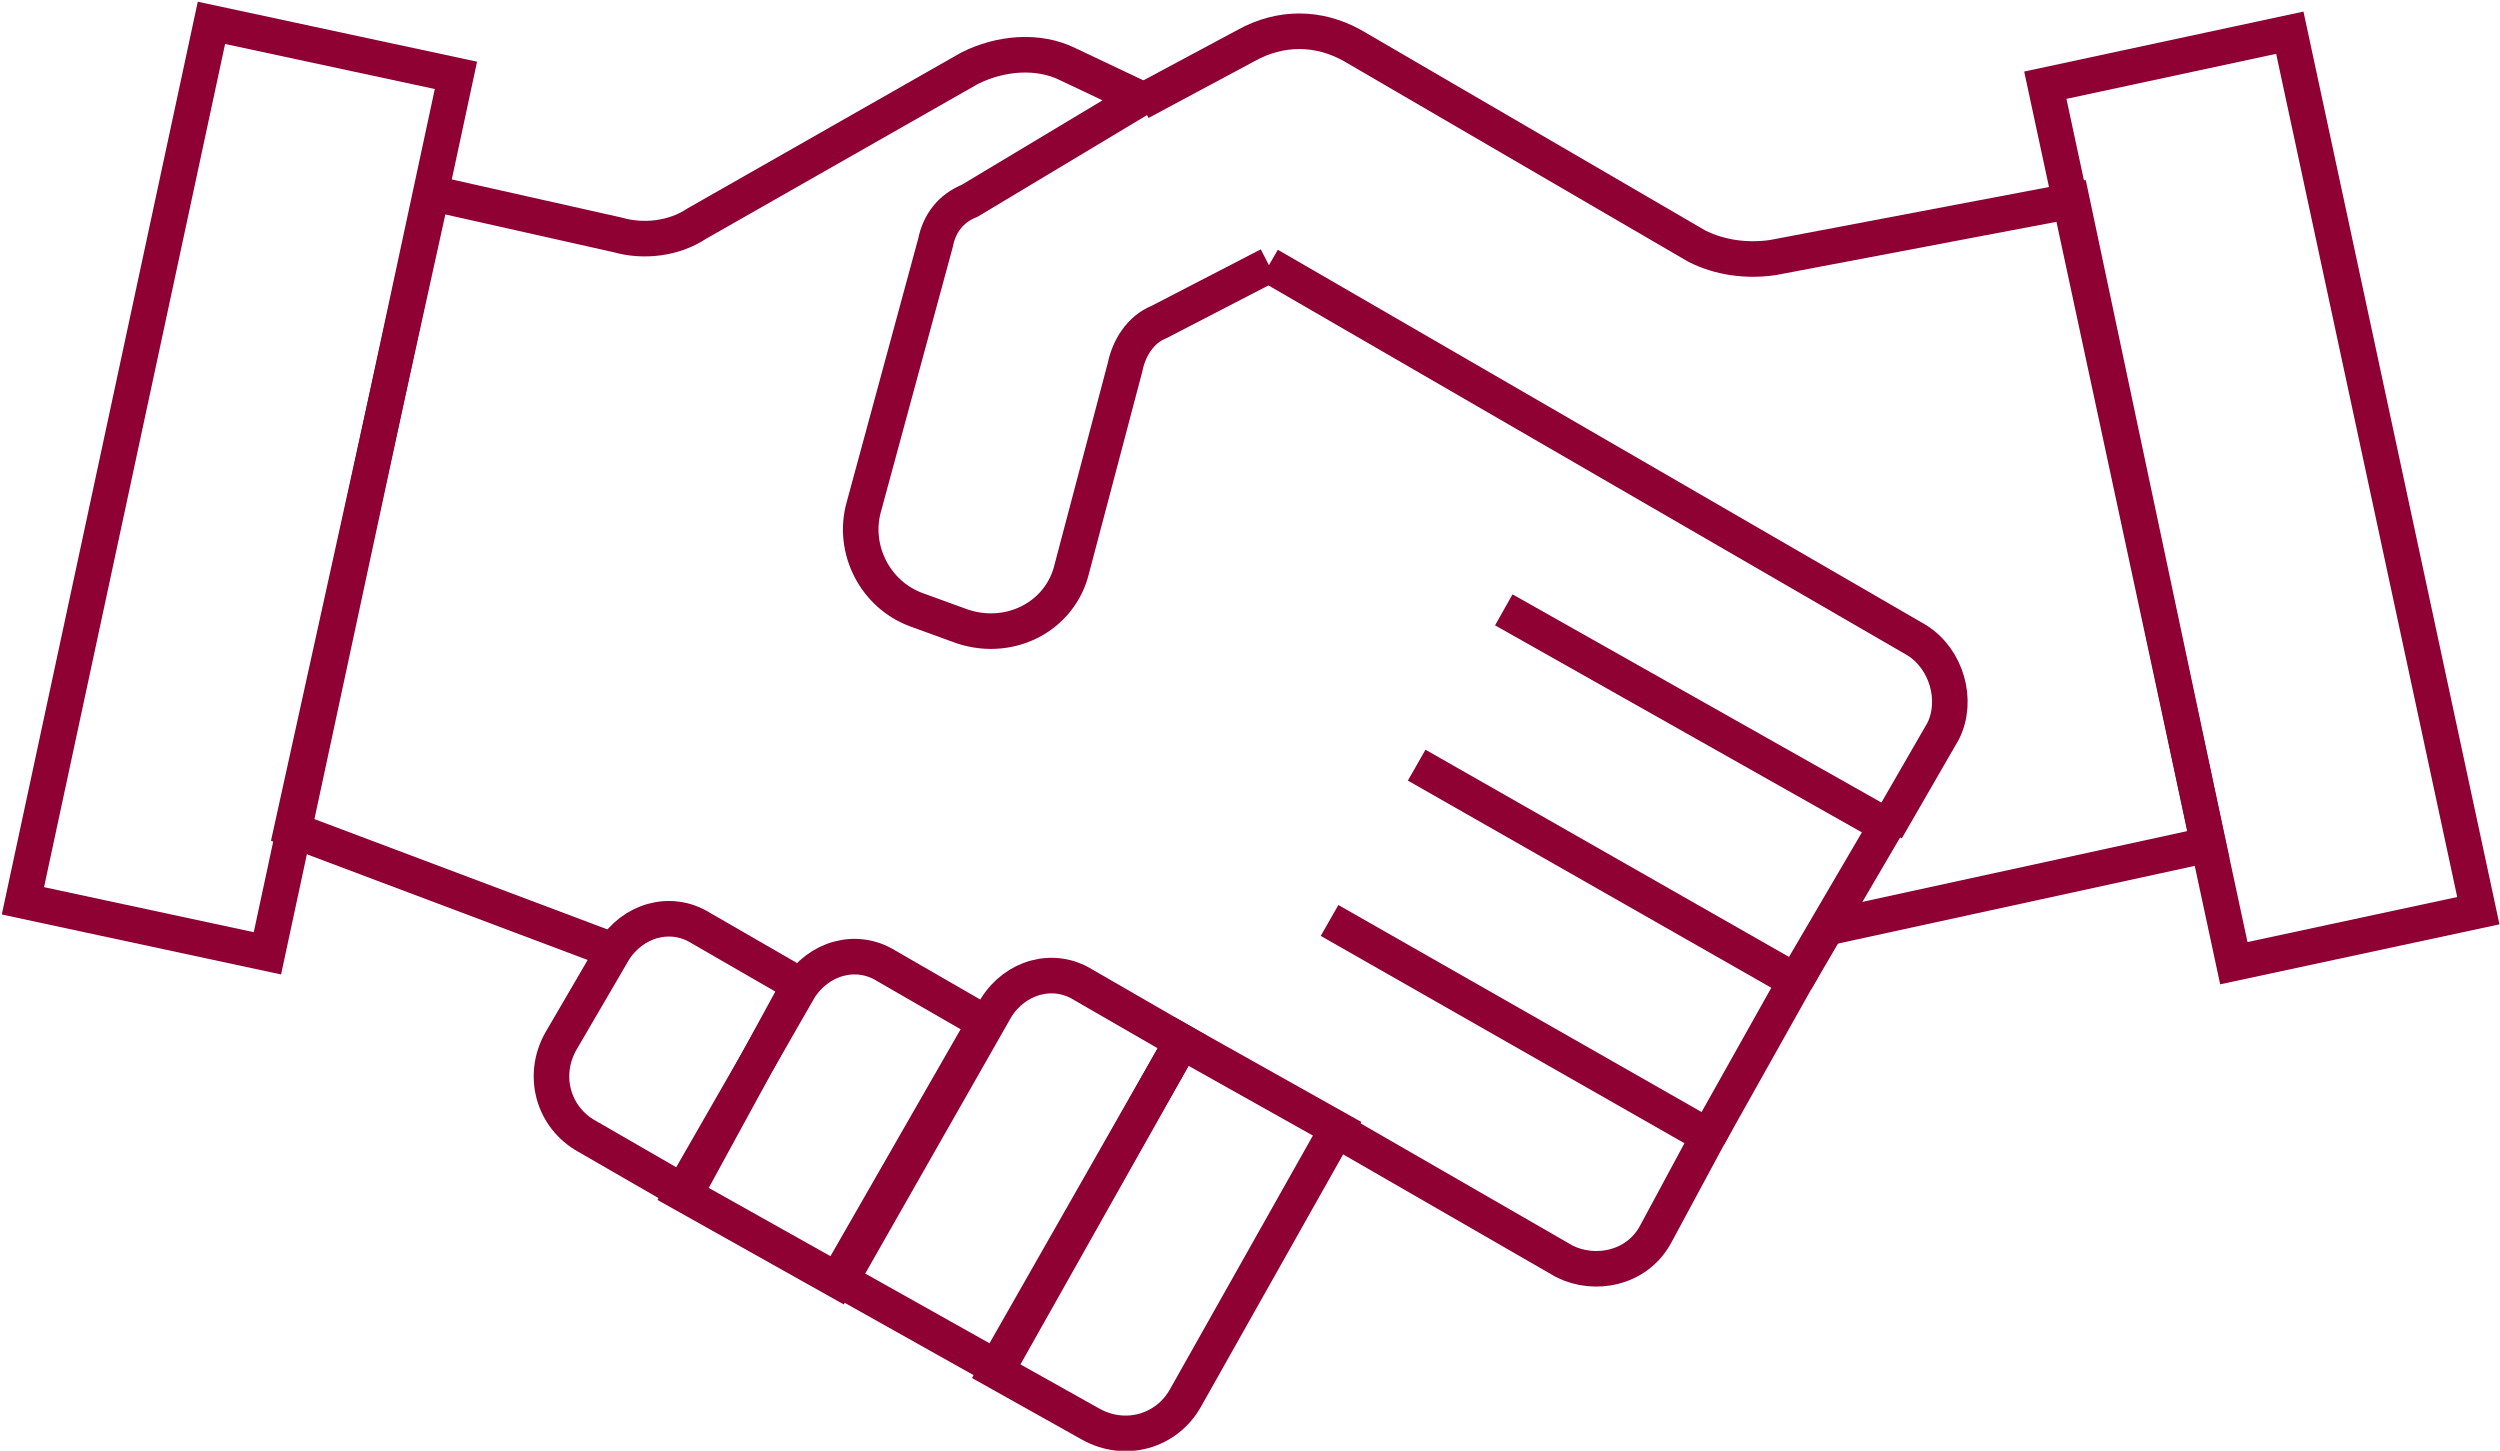
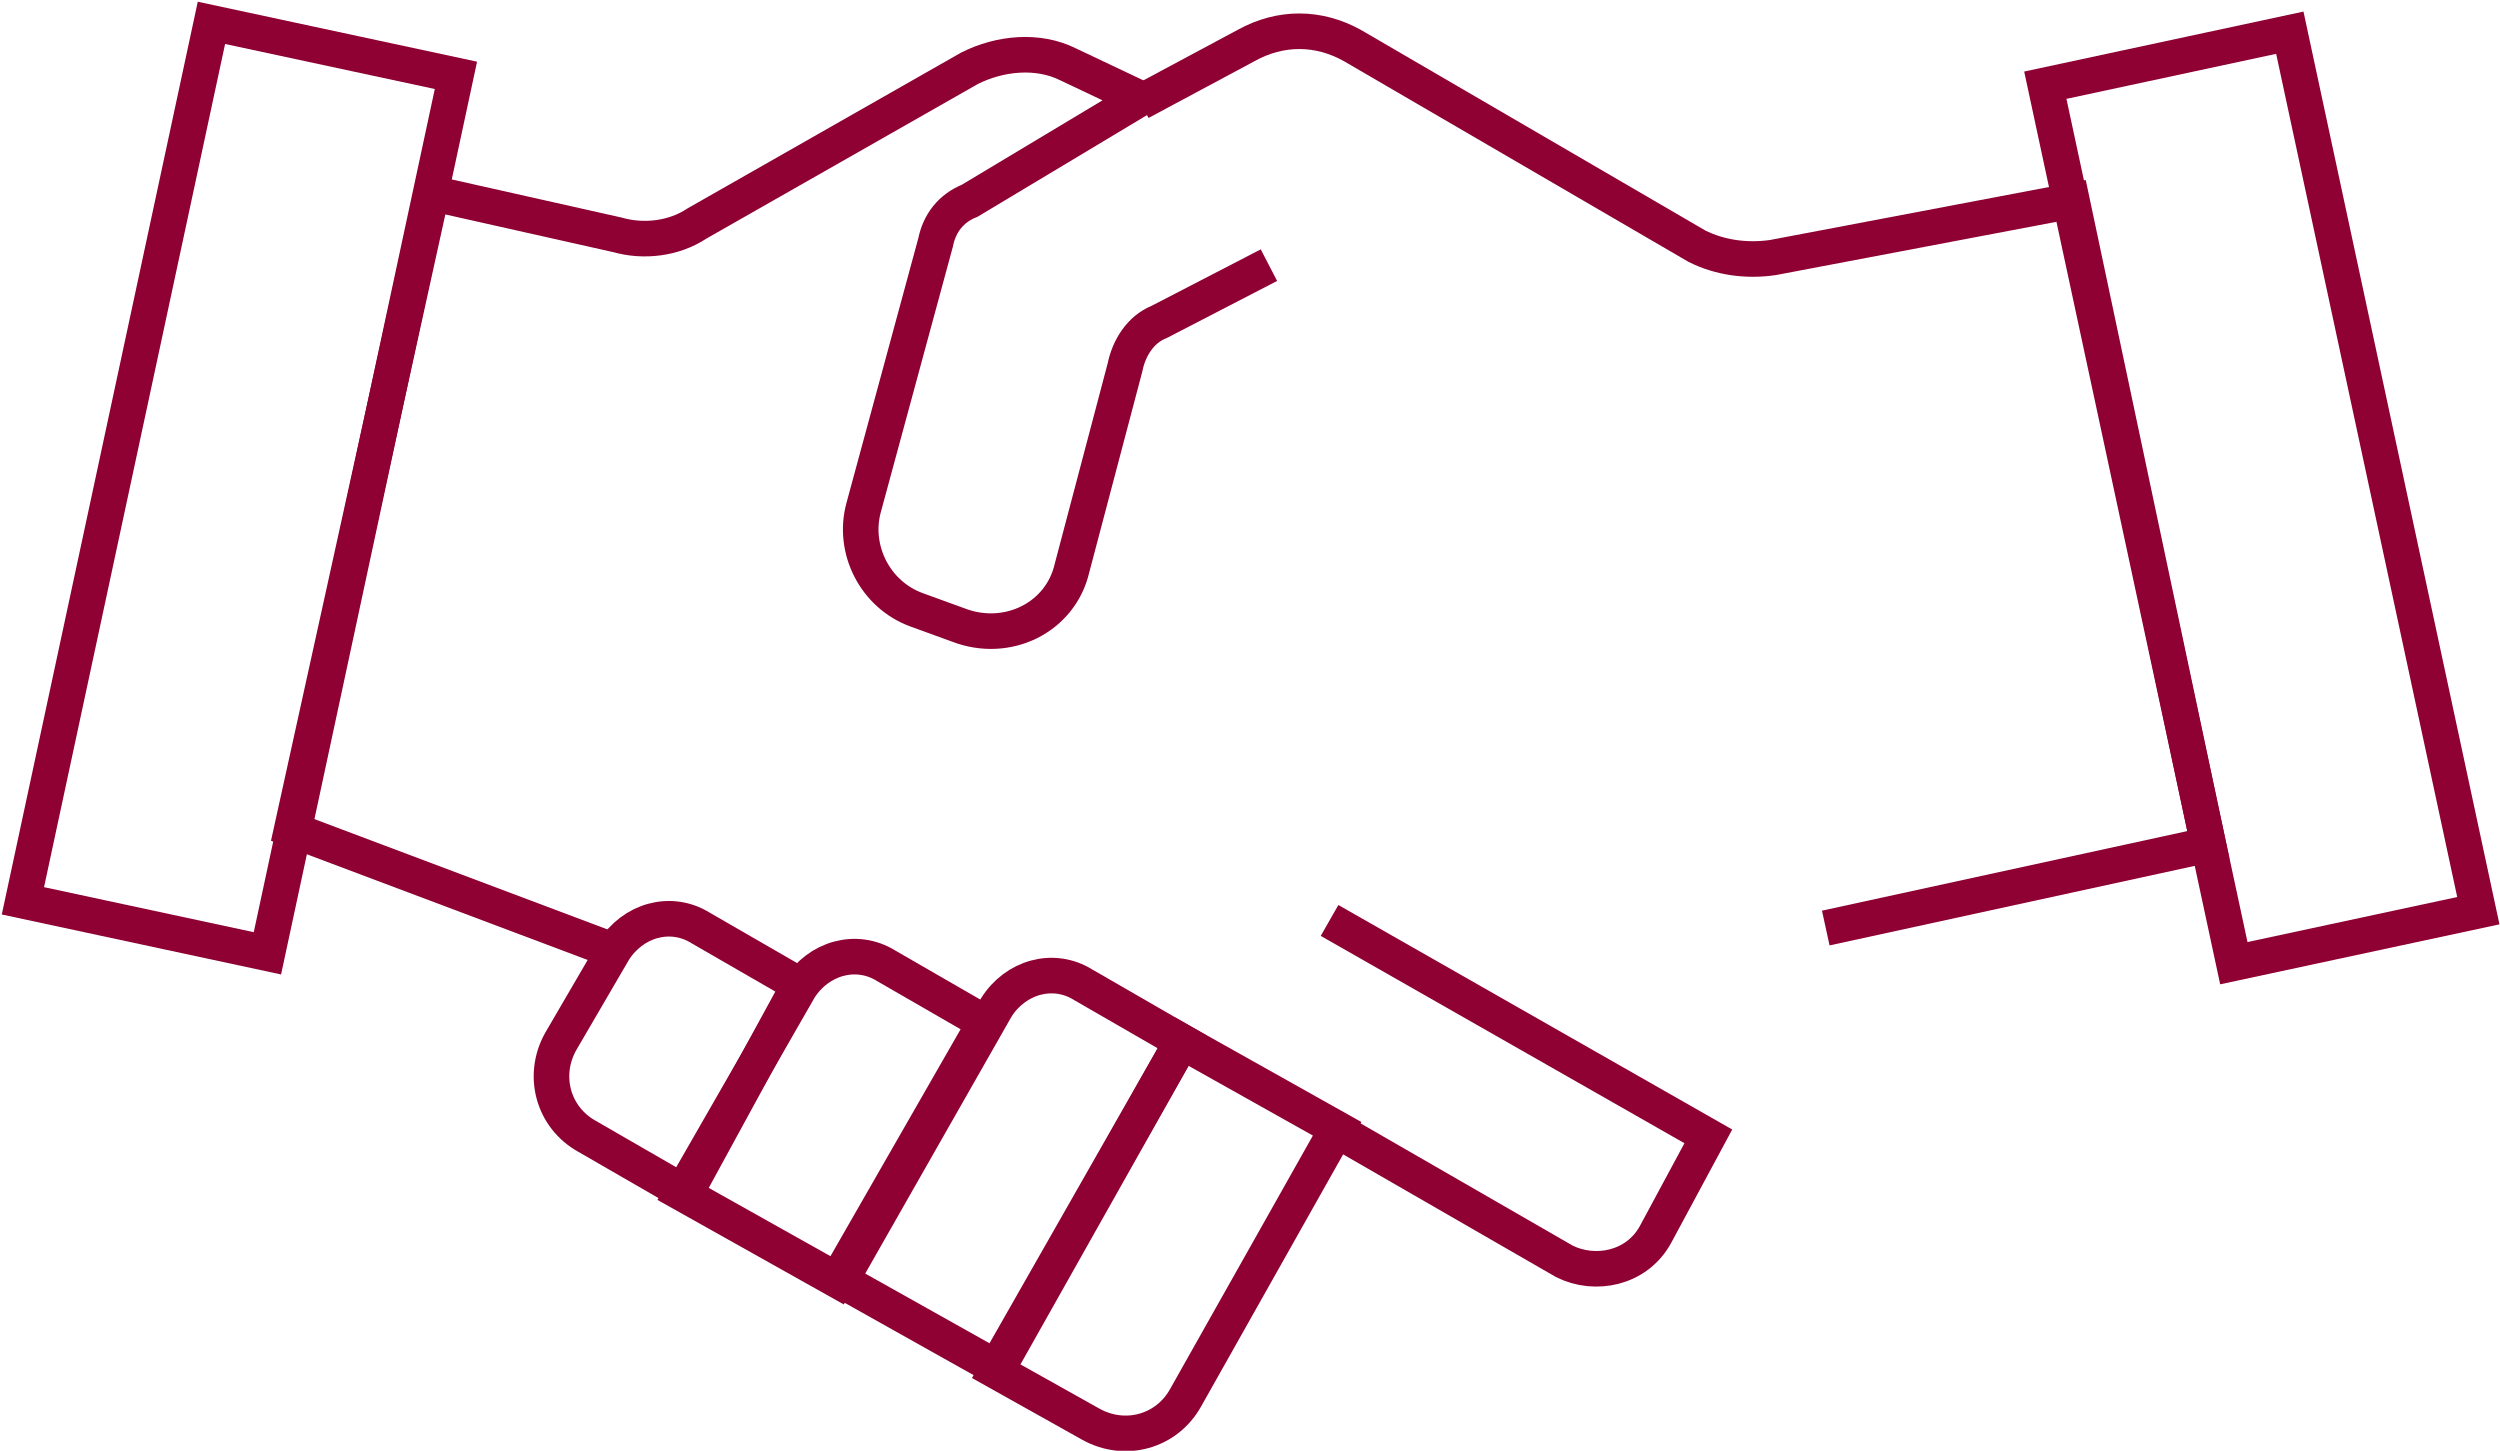
<svg xmlns="http://www.w3.org/2000/svg" version="1.1" id="Layer_1" x="0px" y="0px" viewBox="0 0 66 38.3" style="enable-background:new 0 0 66 38.3;" xml:space="preserve">
  <style type="text/css">
	.st0{fill:none;stroke:#8F0033;stroke-width:0.939;stroke-miterlimit:10;}
</style>
  <g>
    <g>
      <rect x="-5.6" y="9.6" transform="matrix(0.21 -0.978 0.978 0.21 -7.608 16.289)" class="st0" width="23.7" height="6.6" />
      <rect x="56.4" y="1.3" transform="matrix(0.978 -0.21 0.21 0.978 -1.436 12.822)" class="st0" width="6.6" height="23.7" />
      <path class="st0" d="M48.2,24.5l10.1-2.2l-3.6-17l-7.9,1.5c-0.7,0.1-1.4,0-2-0.3l-9.1-5.3c-0.9-0.5-1.9-0.5-2.8,0l-2.8,1.5" />
      <path class="st0" d="M18.1,31.5L15.5,30c-0.9-0.5-1.2-1.6-0.7-2.5l1.4-2.4c0.5-0.8,1.5-1.1,2.3-0.6l2.6,1.5L18.1,31.5z" />
      <path class="st0" d="M22.1,33.8L18,31.5l3.1-5.4c0.5-0.8,1.5-1.1,2.3-0.6l2.6,1.5L22.1,33.8z" />
      <path class="st0" d="M26.3,36.1l-4.1-2.3l4.1-7.2c0.5-0.8,1.5-1.1,2.3-0.6l2.6,1.5L26.3,36.1z" />
      <path class="st0" d="M28.8,37.6l-2.5-1.4l4.9-8.7l4.1,2.3l-4,7.1C30.8,37.8,29.7,38.1,28.8,37.6z" />
      <path class="st0" d="M35.1,24.3l10,5.7l-1.4,2.6c-0.5,0.9-1.6,1.1-2.4,0.7l-5.9-3.4" />
-       <polyline class="st0" points="37.4,20.2 47.4,25.9 45.1,30   " />
-       <path class="st0" d="M33.5,7l17.1,9.9c0.8,0.5,1.1,1.6,0.7,2.4l-1.5,2.6" />
-       <polyline class="st0" points="39.7,16.1 49.8,21.8 47.4,25.9   " />
      <path class="st0" d="M33.5,7l-2.9,1.5c-0.5,0.2-0.8,0.7-0.9,1.2L28.3,15c-0.3,1.3-1.7,2-3,1.5l-1.1-0.4c-1.1-0.4-1.7-1.6-1.4-2.7    l1.9-7c0.1-0.5,0.4-0.9,0.9-1.1l4.5-2.7l-1.9-0.9c-0.8-0.4-1.8-0.3-2.6,0.1l-7.2,4.1c-0.6,0.4-1.4,0.5-2.1,0.3l-4.9-1.1L7.7,21.9    l8.5,3.2" />
    </g>
  </g>
</svg>